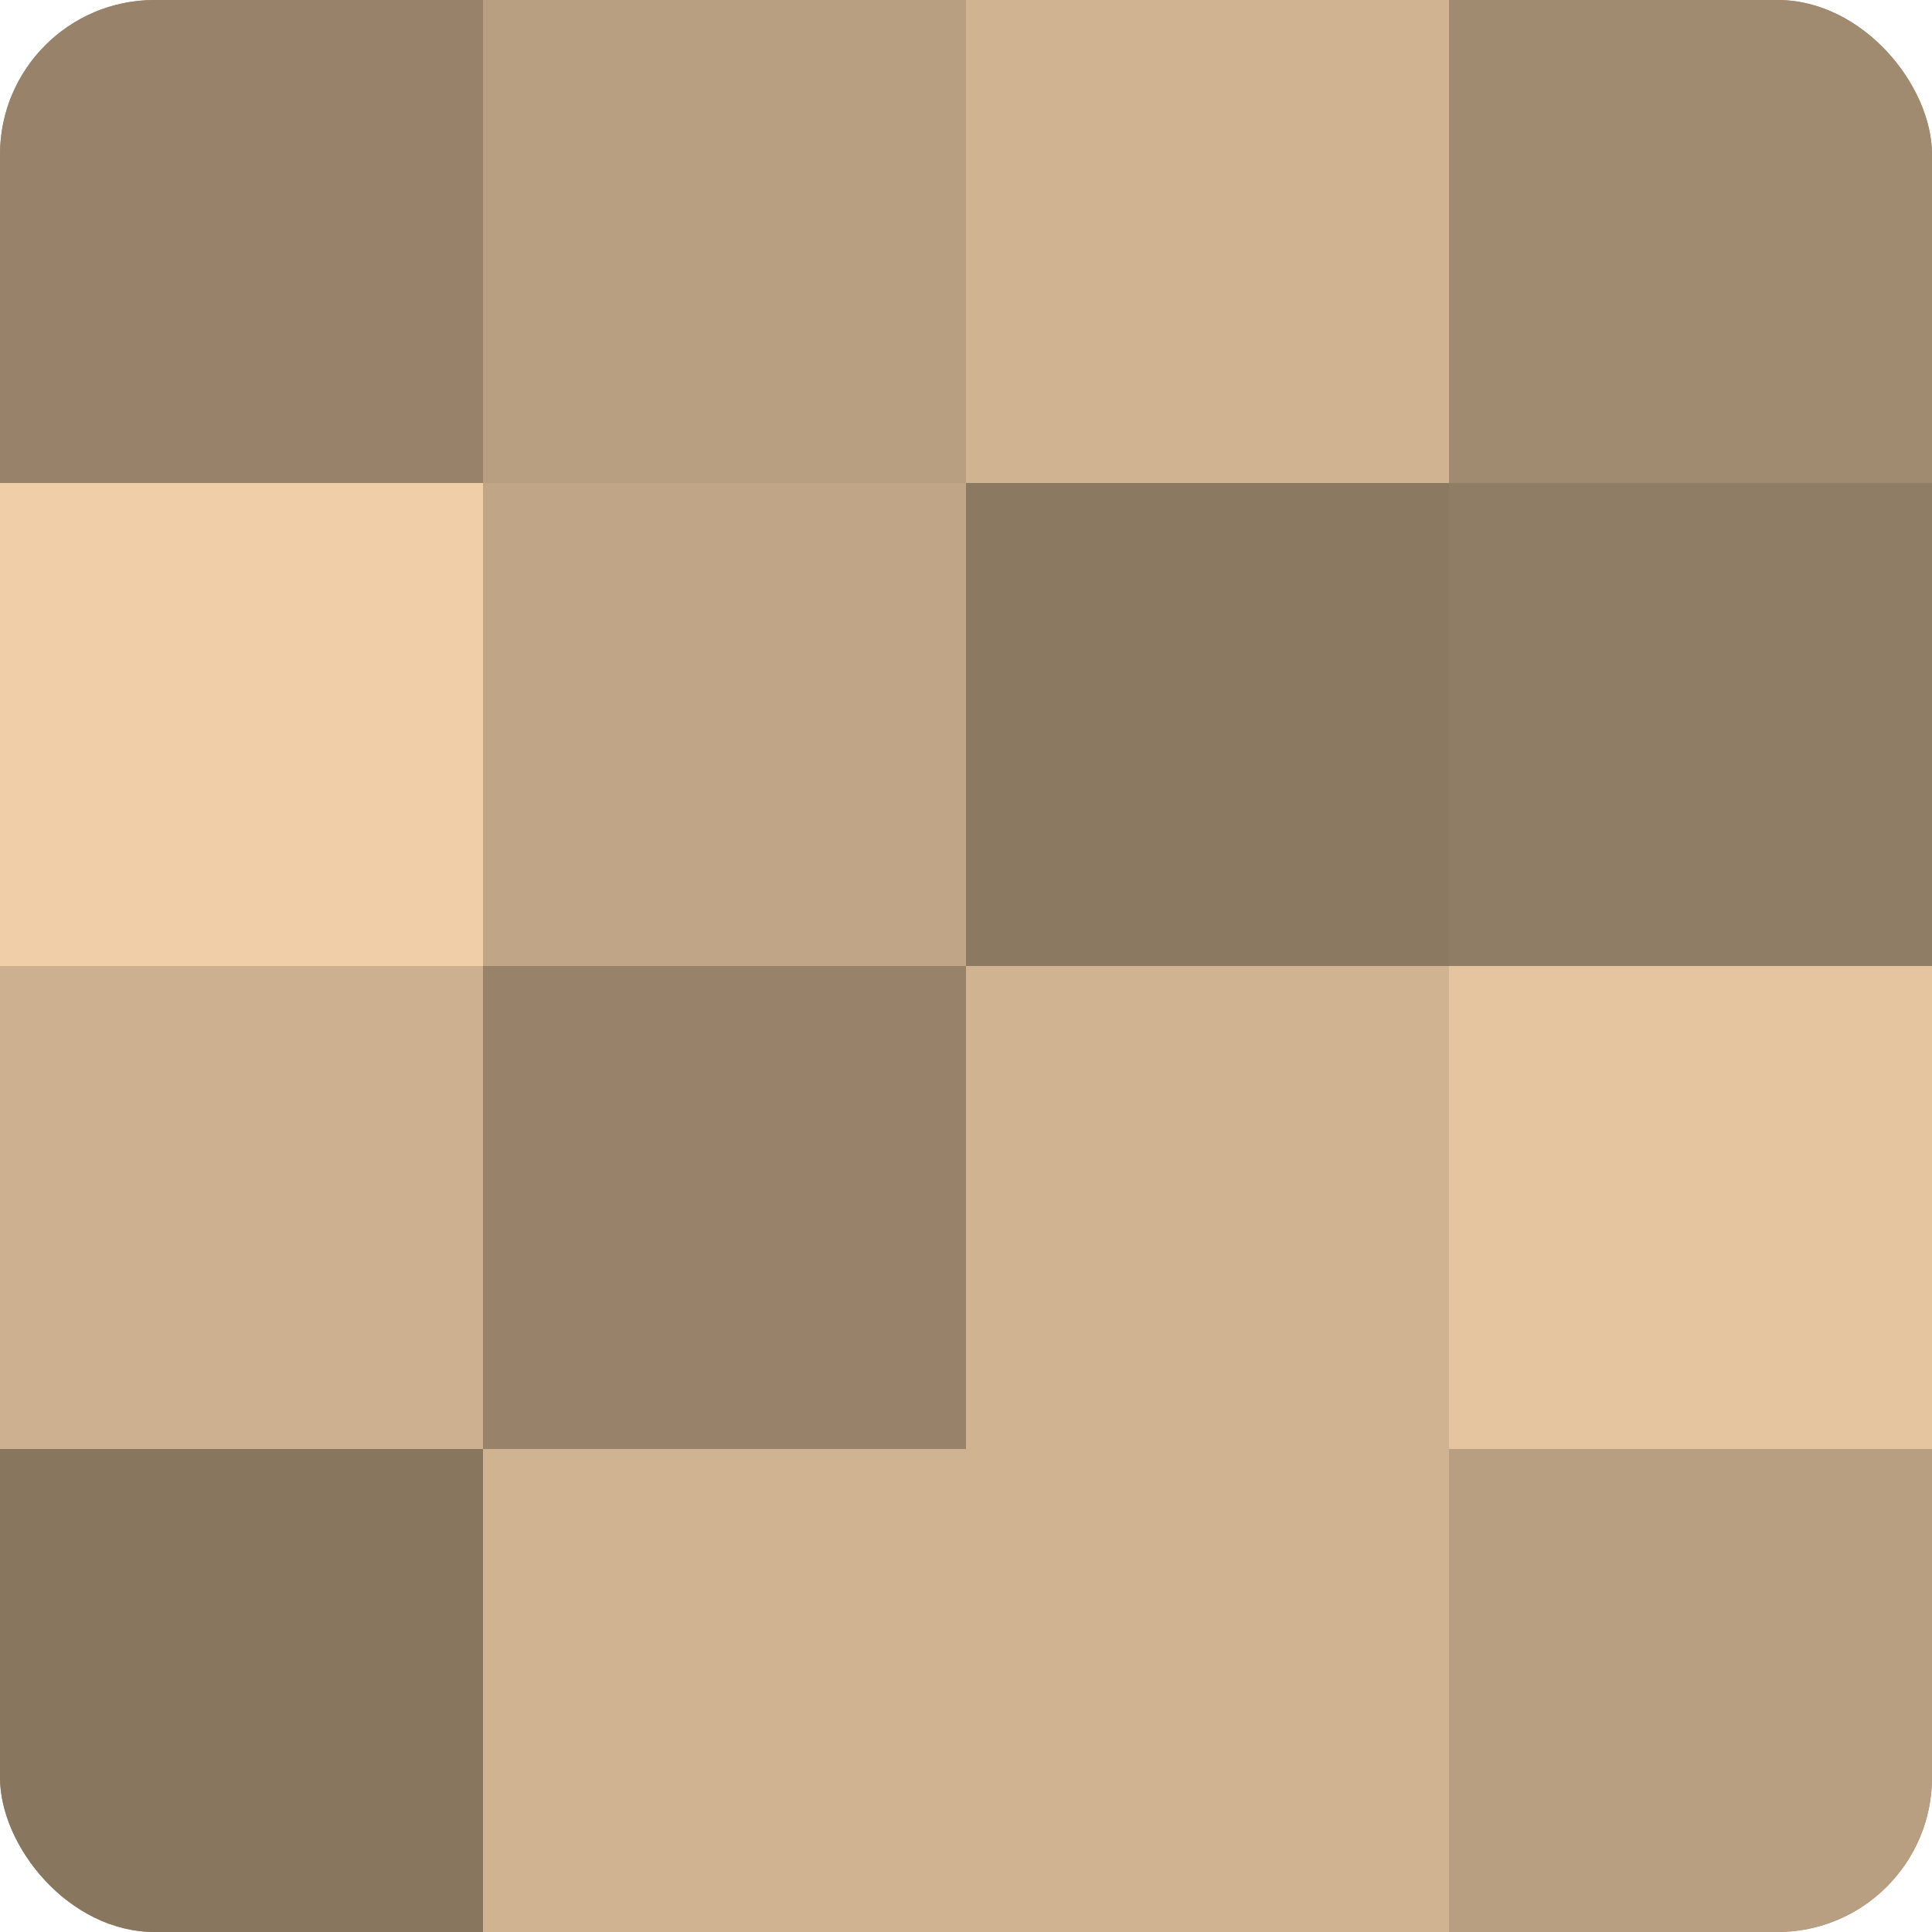
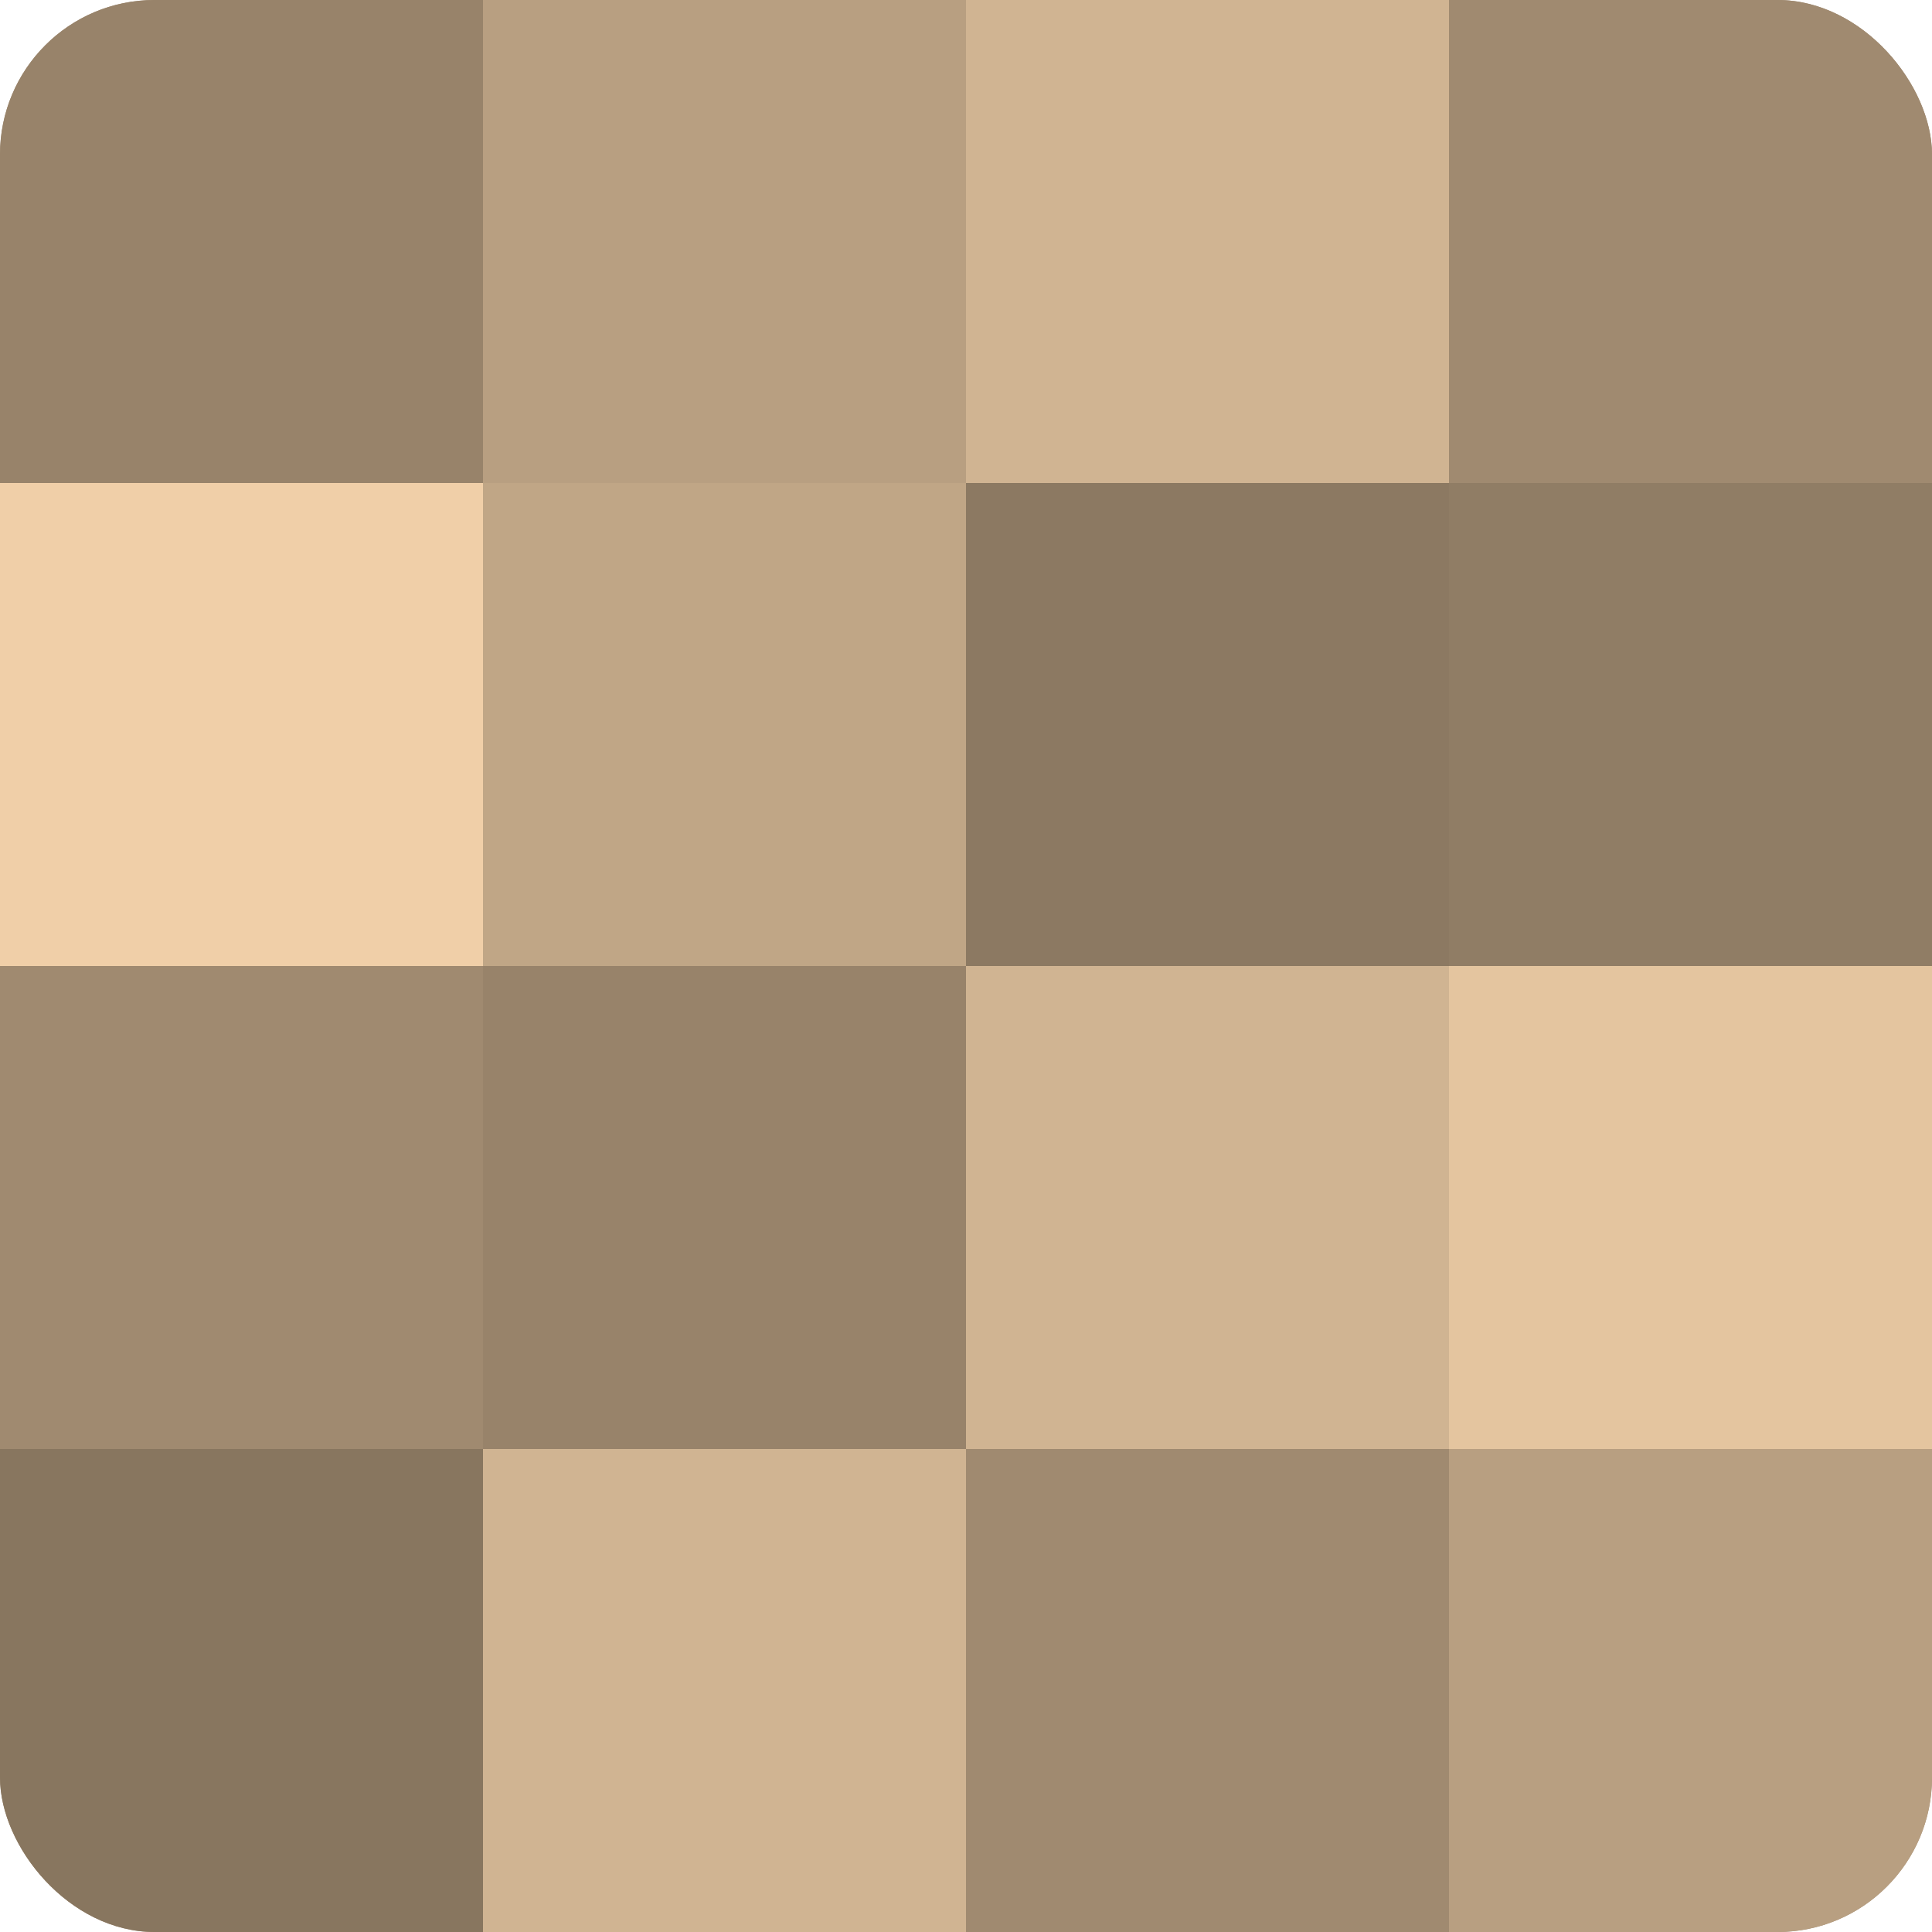
<svg xmlns="http://www.w3.org/2000/svg" width="60" height="60" viewBox="0 0 100 100" preserveAspectRatio="xMidYMid meet">
  <defs>
    <clipPath id="c" width="100" height="100">
      <rect width="100" height="100" rx="8" ry="8" />
    </clipPath>
  </defs>
  <g clip-path="url(#c)">
    <rect width="100" height="100" fill="#a08a70" />
    <rect width="25" height="25" fill="#98836a" />
    <rect y="25" width="25" height="25" fill="#f0cfa8" />
-     <rect y="50" width="25" height="25" fill="#ccb08f" />
    <rect y="75" width="25" height="25" fill="#88765f" />
    <rect x="25" width="25" height="25" fill="#b89f81" />
    <rect x="25" y="25" width="25" height="25" fill="#c0a686" />
    <rect x="25" y="50" width="25" height="25" fill="#98836a" />
    <rect x="25" y="75" width="25" height="25" fill="#d0b492" />
    <rect x="50" width="25" height="25" fill="#d0b492" />
    <rect x="50" y="25" width="25" height="25" fill="#8c7962" />
    <rect x="50" y="50" width="25" height="25" fill="#d0b492" />
-     <rect x="50" y="75" width="25" height="25" fill="#d0b492" />
    <rect x="75" width="25" height="25" fill="#a08a70" />
    <rect x="75" y="25" width="25" height="25" fill="#907d65" />
    <rect x="75" y="50" width="25" height="25" fill="#e4c59f" />
    <rect x="75" y="75" width="25" height="25" fill="#b89f81" />
  </g>
</svg>